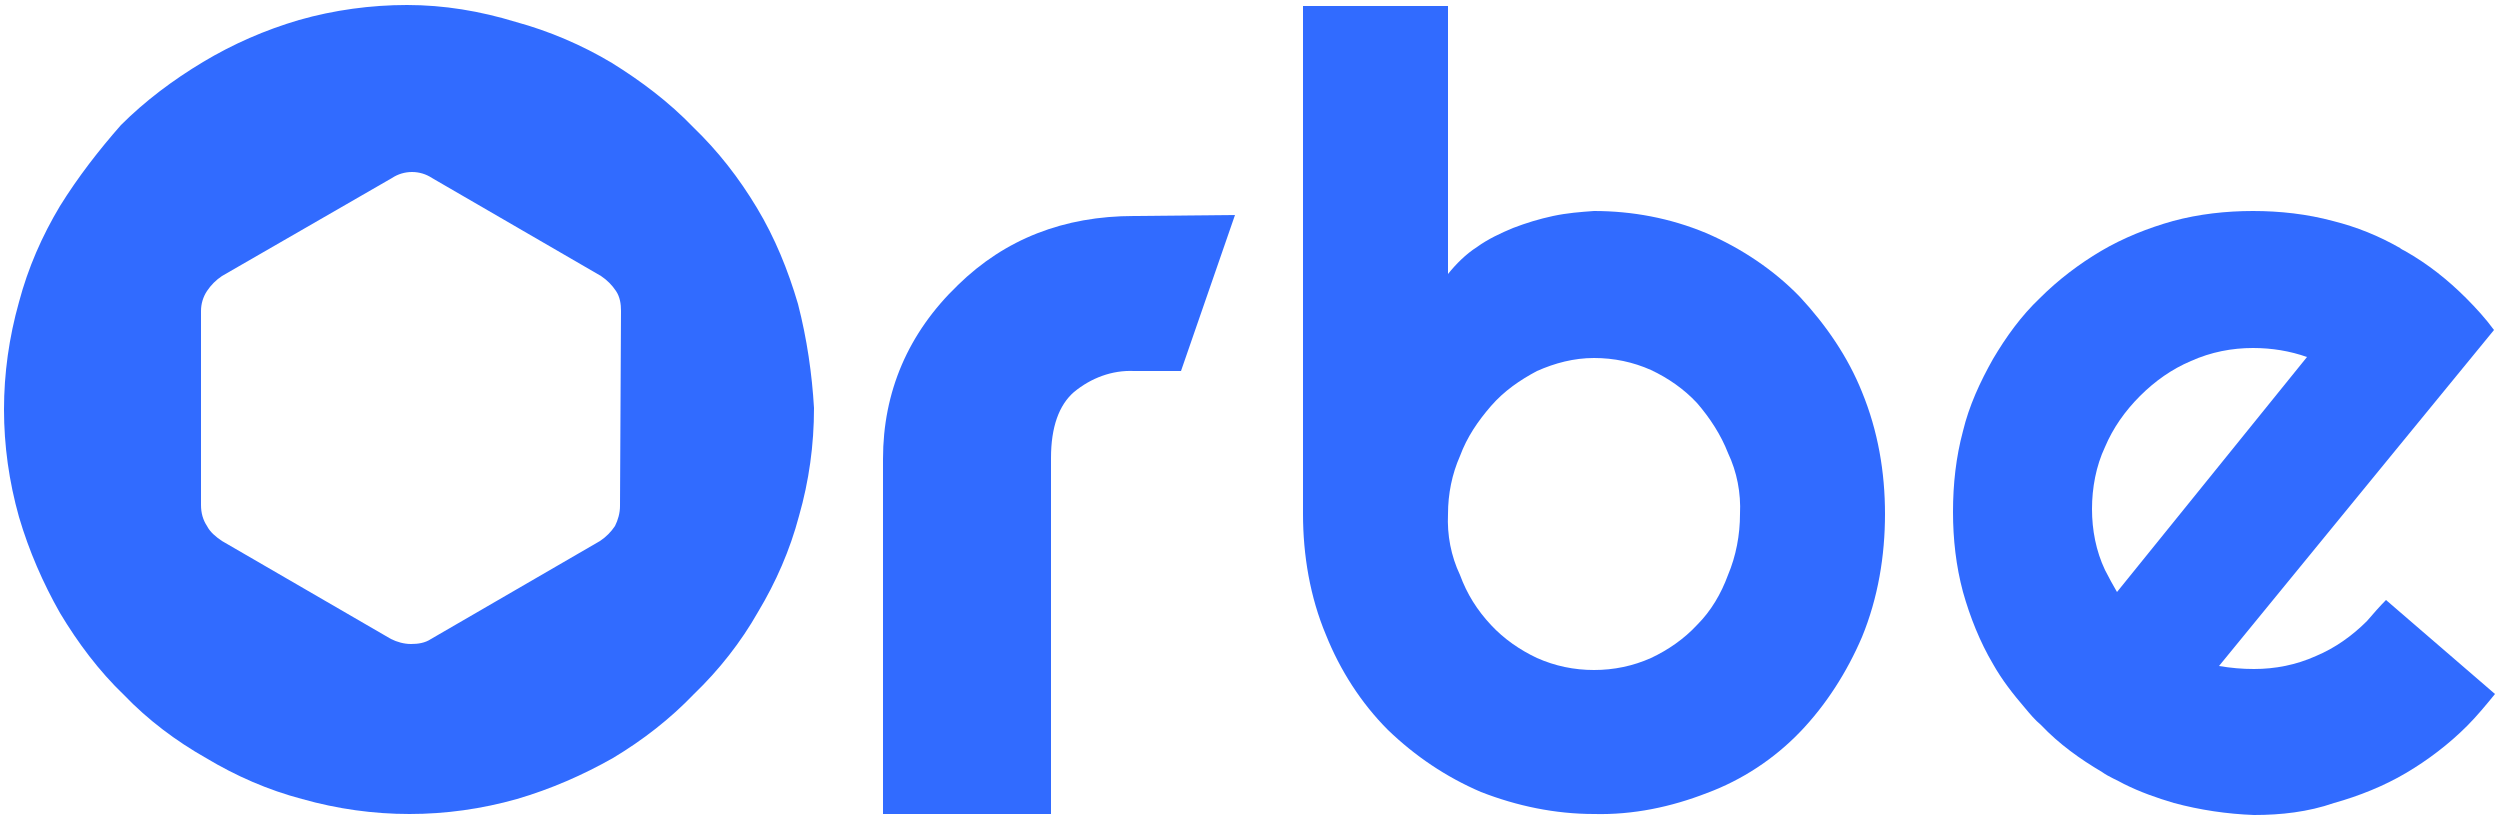
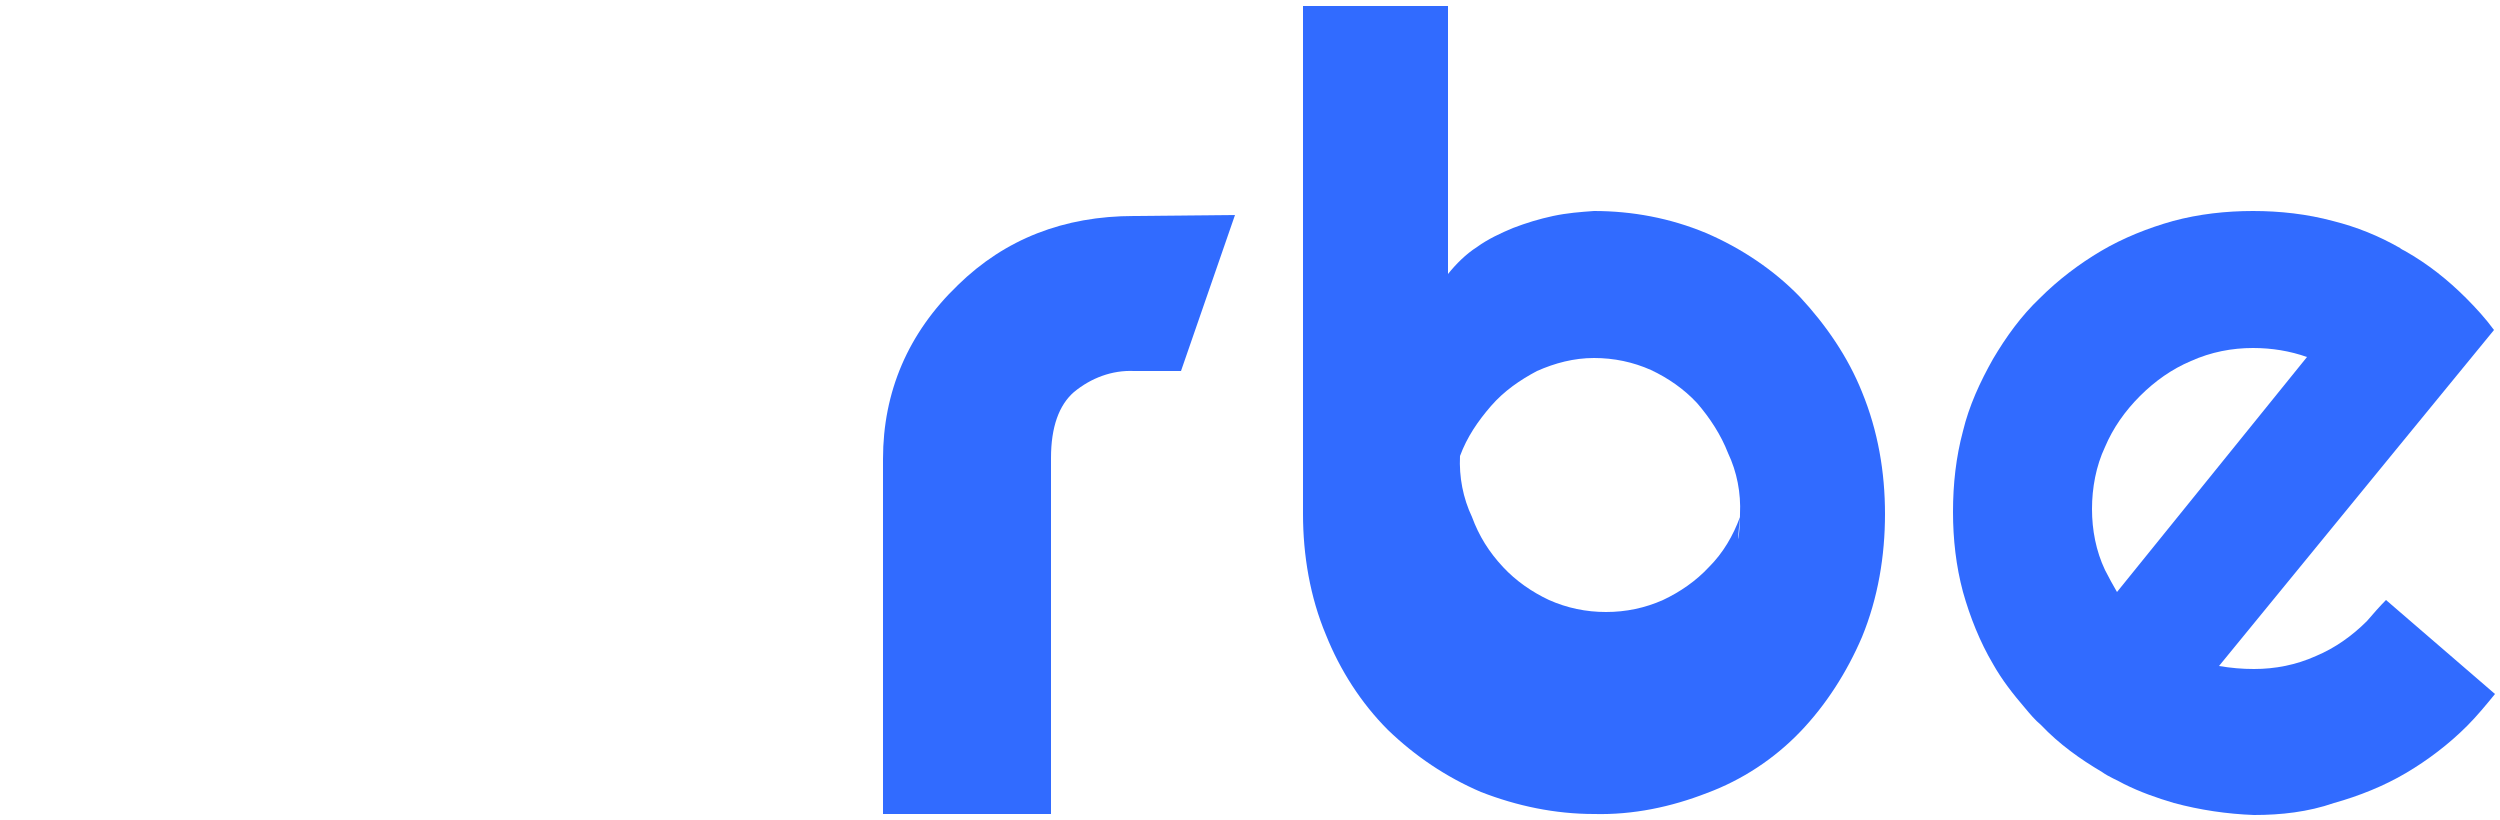
<svg xmlns="http://www.w3.org/2000/svg" version="1.1" id="Layer_1" x="0px" y="0px" viewBox="0 0 250 82" style="enable-background:new 0 0 250 82;" xml:space="preserve">
  <style type="text/css">
	.st0{fill:#316BFF;}
</style>
  <g>
    <path class="st0" d="M236.7,62.1c-1.5,1.5-3.2,2.7-5.1,3.5c-2,0.9-4.1,1.3-6.2,1.3c-1.2,0-2.3-0.1-3.5-0.3l18-22l9.5-11.6   c-0.8-1.1-1.8-2.2-2.8-3.2c-1.8-1.8-3.8-3.4-6.1-4.7c-0.2-0.1-0.4-0.2-0.5-0.3c-2.1-1.2-4.3-2.1-6.7-2.7c-2.6-0.7-5.3-1-8-1   s-5.4,0.3-8,1c-2.5,0.7-5,1.7-7.2,3c-2.2,1.3-4.3,2.9-6.1,4.7c-1.9,1.8-3.4,3.9-4.7,6.1c-1.3,2.3-2.4,4.7-3,7.2   c-0.7,2.6-1,5.3-1,8.1c0,2.7,0.3,5.4,1,8c0.7,2.5,1.7,5,3,7.2c0.9,1.6,2,3,3.2,4.4c0.5,0.6,1,1.2,1.6,1.7c1.8,1.9,3.9,3.4,6.1,4.7   c0.7,0.5,1.5,0.8,2.2,1.2c1.6,0.8,3.3,1.4,5,1.9c2.6,0.7,5.3,1.1,8,1.2c2.7,0,5.4-0.3,8-1.2c2.5-0.7,5-1.7,7.2-3s4.3-2.9,6.1-4.7   c1-1,1.9-2.1,2.8-3.2l-10.9-9.4C238,60.6,237.3,61.4,236.7,62.1z M211.7,59.2c-0.4-0.7-0.8-1.4-1.2-2.2c-0.9-1.9-1.3-4-1.3-6.1   s0.4-4.3,1.3-6.2c0.8-1.9,2-3.6,3.5-5.1c1.5-1.5,3.2-2.7,5.1-3.5c2-0.9,4.1-1.3,6.2-1.3c1.9,0,3.7,0.3,5.4,0.9L211.7,59.2z" />
    <path class="st0" d="M123.5,21.5l-5.4,15.6h-4.7c-2.2-0.1-4.3,0.7-6,2.1c-1.5,1.3-2.3,3.5-2.3,6.6v35.6H88.3V45.9   c0-6.7,2.5-12.6,7.5-17.4c4.7-4.6,10.6-6.9,17.6-6.9L123.5,21.5z" />
-     <path class="st0" d="M188.5,51.4c0,4.2-0.7,8.4-2.3,12.3c-1.5,3.5-3.6,6.8-6.2,9.5c-2.6,2.7-5.8,4.8-9.3,6.1   c-3.6,1.4-7.4,2.2-11.3,2.1c-3.9,0-7.7-0.8-11.3-2.2c-3.5-1.5-6.6-3.6-9.3-6.2c-2.7-2.7-4.8-6-6.2-9.5c-1.6-3.8-2.3-8-2.3-12.1V0.6   h14.5v26.8c0.8-1,1.8-2,2.9-2.7c1.1-0.8,2.4-1.4,3.6-1.9c1.3-0.5,2.6-0.9,4-1.2c1.4-0.3,2.7-0.4,4.1-0.5c3.8,0,7.6,0.7,11.2,2.2   c3.5,1.5,6.8,3.7,9.4,6.4c2.6,2.8,4.8,6,6.2,9.5C187.8,43.1,188.5,47.2,188.5,51.4z M174,51.4c0.1-2.1-0.3-4.2-1.2-6.1   c-0.7-1.8-1.8-3.5-3.1-5c-1.3-1.4-2.9-2.5-4.6-3.3c-1.8-0.8-3.7-1.2-5.7-1.2s-3.9,0.5-5.7,1.3c-1.7,0.9-3.3,2-4.6,3.5   c-1.3,1.5-2.4,3.1-3.1,5c-0.8,1.8-1.2,3.8-1.2,5.8c-0.1,2.1,0.3,4.2,1.2,6.1c0.7,1.9,1.7,3.5,3.1,5c1.3,1.4,2.9,2.5,4.6,3.3   c1.8,0.8,3.7,1.2,5.7,1.2s3.9-0.4,5.7-1.2c1.7-0.8,3.3-1.9,4.6-3.3c1.4-1.4,2.4-3.1,3.1-5C173.6,55.6,174,53.5,174,51.4z" />
-     <path class="st0" d="M79.8,30.4c-1-3.4-2.3-6.6-4.1-9.6s-3.9-5.7-6.4-8.1c-2.4-2.5-5.2-4.6-8.1-6.4c-3-1.8-6.3-3.2-9.6-4.1   c-3.6-1.1-7.2-1.7-10.9-1.7c-3.6,0-7.3,0.5-10.8,1.5c-3.4,1-6.6,2.4-9.6,4.2s-5.8,3.9-8.2,6.3C9.9,15,7.8,17.7,6,20.6   c-1.8,3-3.2,6.2-4.1,9.6c-2,7.1-2,14.4,0,21.5c1,3.4,2.4,6.6,4.1,9.6c1.8,3,3.9,5.8,6.4,8.2c2.4,2.5,5.2,4.6,8.2,6.3   c3,1.8,6.2,3.2,9.6,4.1c7.1,2,14.4,2,21.5,0c3.4-1,6.6-2.4,9.6-4.1c3-1.8,5.7-3.9,8.1-6.4c2.5-2.4,4.7-5.2,6.4-8.2   c1.8-3,3.2-6.2,4.1-9.6c1-3.5,1.5-7.1,1.5-10.8C81.2,37.4,80.7,33.9,79.8,30.4z M62,50.6c0,0.7-0.2,1.4-0.5,2   c-0.4,0.6-0.9,1.1-1.5,1.5l-16.9,9.8c-0.6,0.4-1.3,0.5-2,0.5c-0.7,0-1.4-0.2-2-0.5l-16.9-9.8c-0.6-0.4-1.2-0.9-1.5-1.5   c-0.4-0.6-0.6-1.3-0.6-2.1V31.1c0-0.7,0.2-1.4,0.6-2s0.9-1.1,1.5-1.5l17-9.8c0.6-0.4,1.3-0.6,2-0.6c0.7,0,1.4,0.2,2,0.6l16.9,9.8   c0.6,0.4,1.1,0.9,1.5,1.5s0.5,1.3,0.5,2L62,50.6z" />
+     <path class="st0" d="M188.5,51.4c0,4.2-0.7,8.4-2.3,12.3c-1.5,3.5-3.6,6.8-6.2,9.5c-2.6,2.7-5.8,4.8-9.3,6.1   c-3.6,1.4-7.4,2.2-11.3,2.1c-3.9,0-7.7-0.8-11.3-2.2c-3.5-1.5-6.6-3.6-9.3-6.2c-2.7-2.7-4.8-6-6.2-9.5c-1.6-3.8-2.3-8-2.3-12.1V0.6   h14.5v26.8c0.8-1,1.8-2,2.9-2.7c1.1-0.8,2.4-1.4,3.6-1.9c1.3-0.5,2.6-0.9,4-1.2c1.4-0.3,2.7-0.4,4.1-0.5c3.8,0,7.6,0.7,11.2,2.2   c3.5,1.5,6.8,3.7,9.4,6.4c2.6,2.8,4.8,6,6.2,9.5C187.8,43.1,188.5,47.2,188.5,51.4z M174,51.4c0.1-2.1-0.3-4.2-1.2-6.1   c-0.7-1.8-1.8-3.5-3.1-5c-1.3-1.4-2.9-2.5-4.6-3.3c-1.8-0.8-3.7-1.2-5.7-1.2s-3.9,0.5-5.7,1.3c-1.7,0.9-3.3,2-4.6,3.5   c-1.3,1.5-2.4,3.1-3.1,5c-0.1,2.1,0.3,4.2,1.2,6.1c0.7,1.9,1.7,3.5,3.1,5c1.3,1.4,2.9,2.5,4.6,3.3   c1.8,0.8,3.7,1.2,5.7,1.2s3.9-0.4,5.7-1.2c1.7-0.8,3.3-1.9,4.6-3.3c1.4-1.4,2.4-3.1,3.1-5C173.6,55.6,174,53.5,174,51.4z" />
  </g>
</svg>